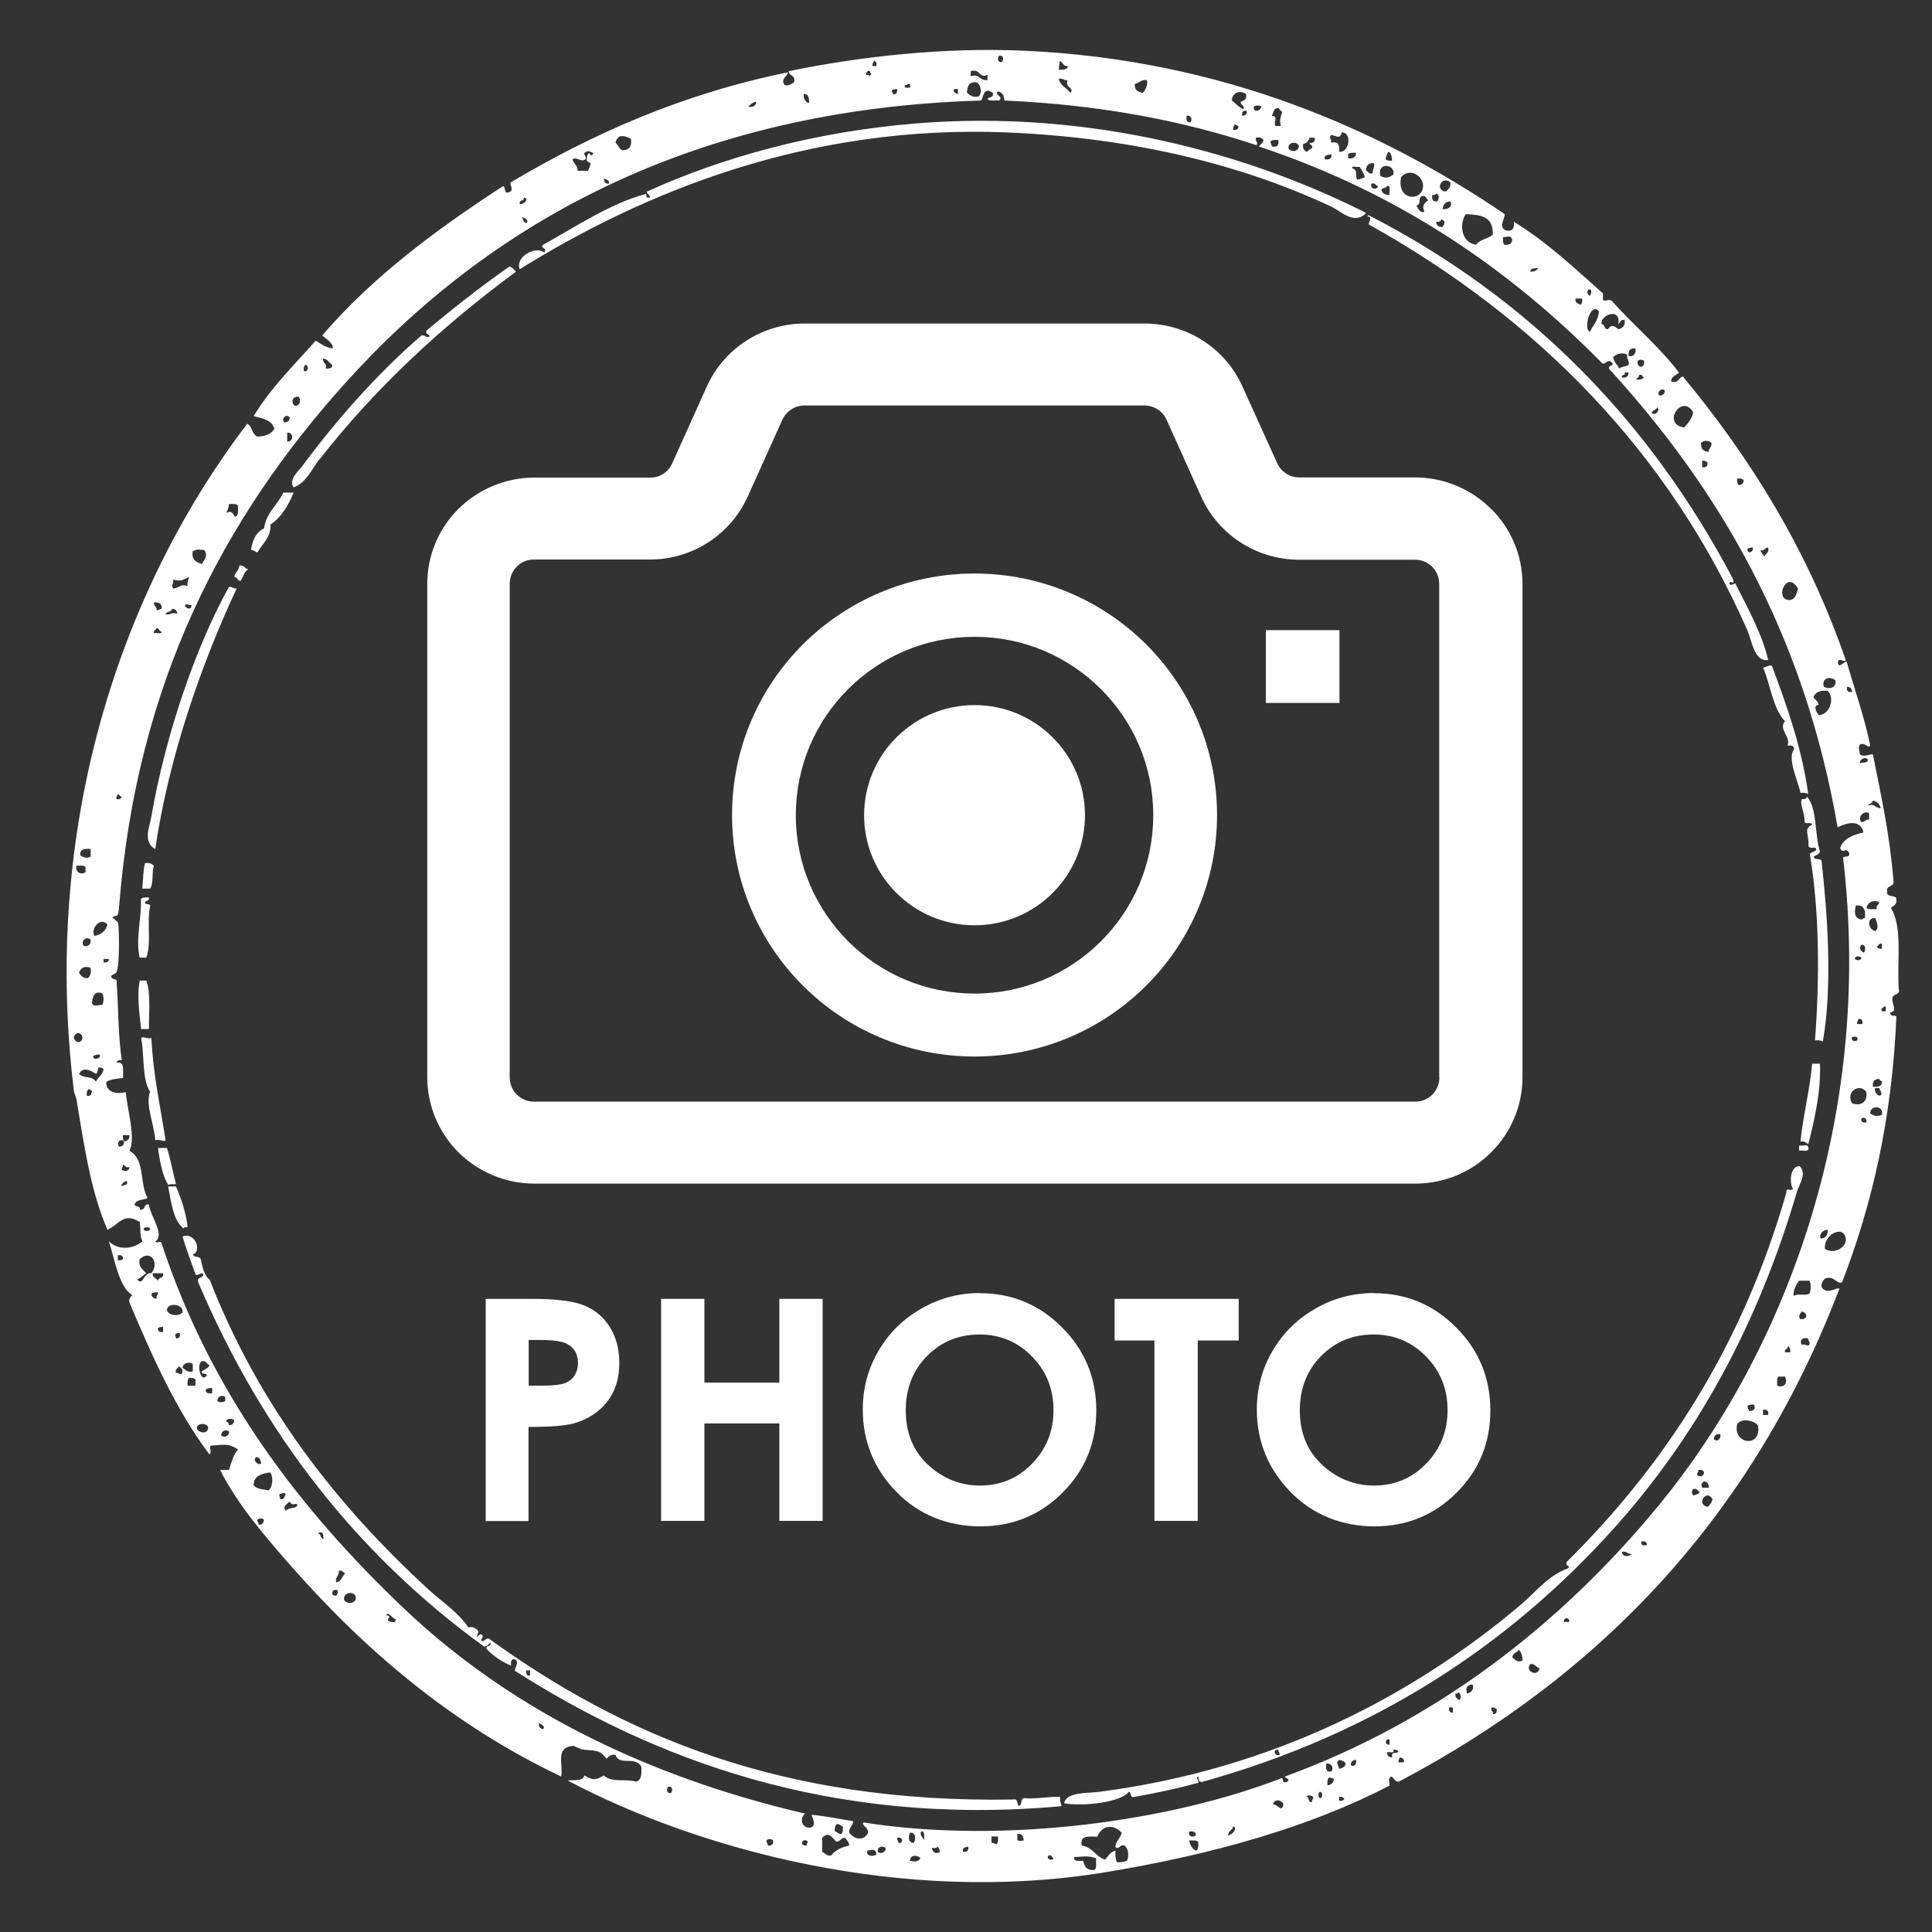
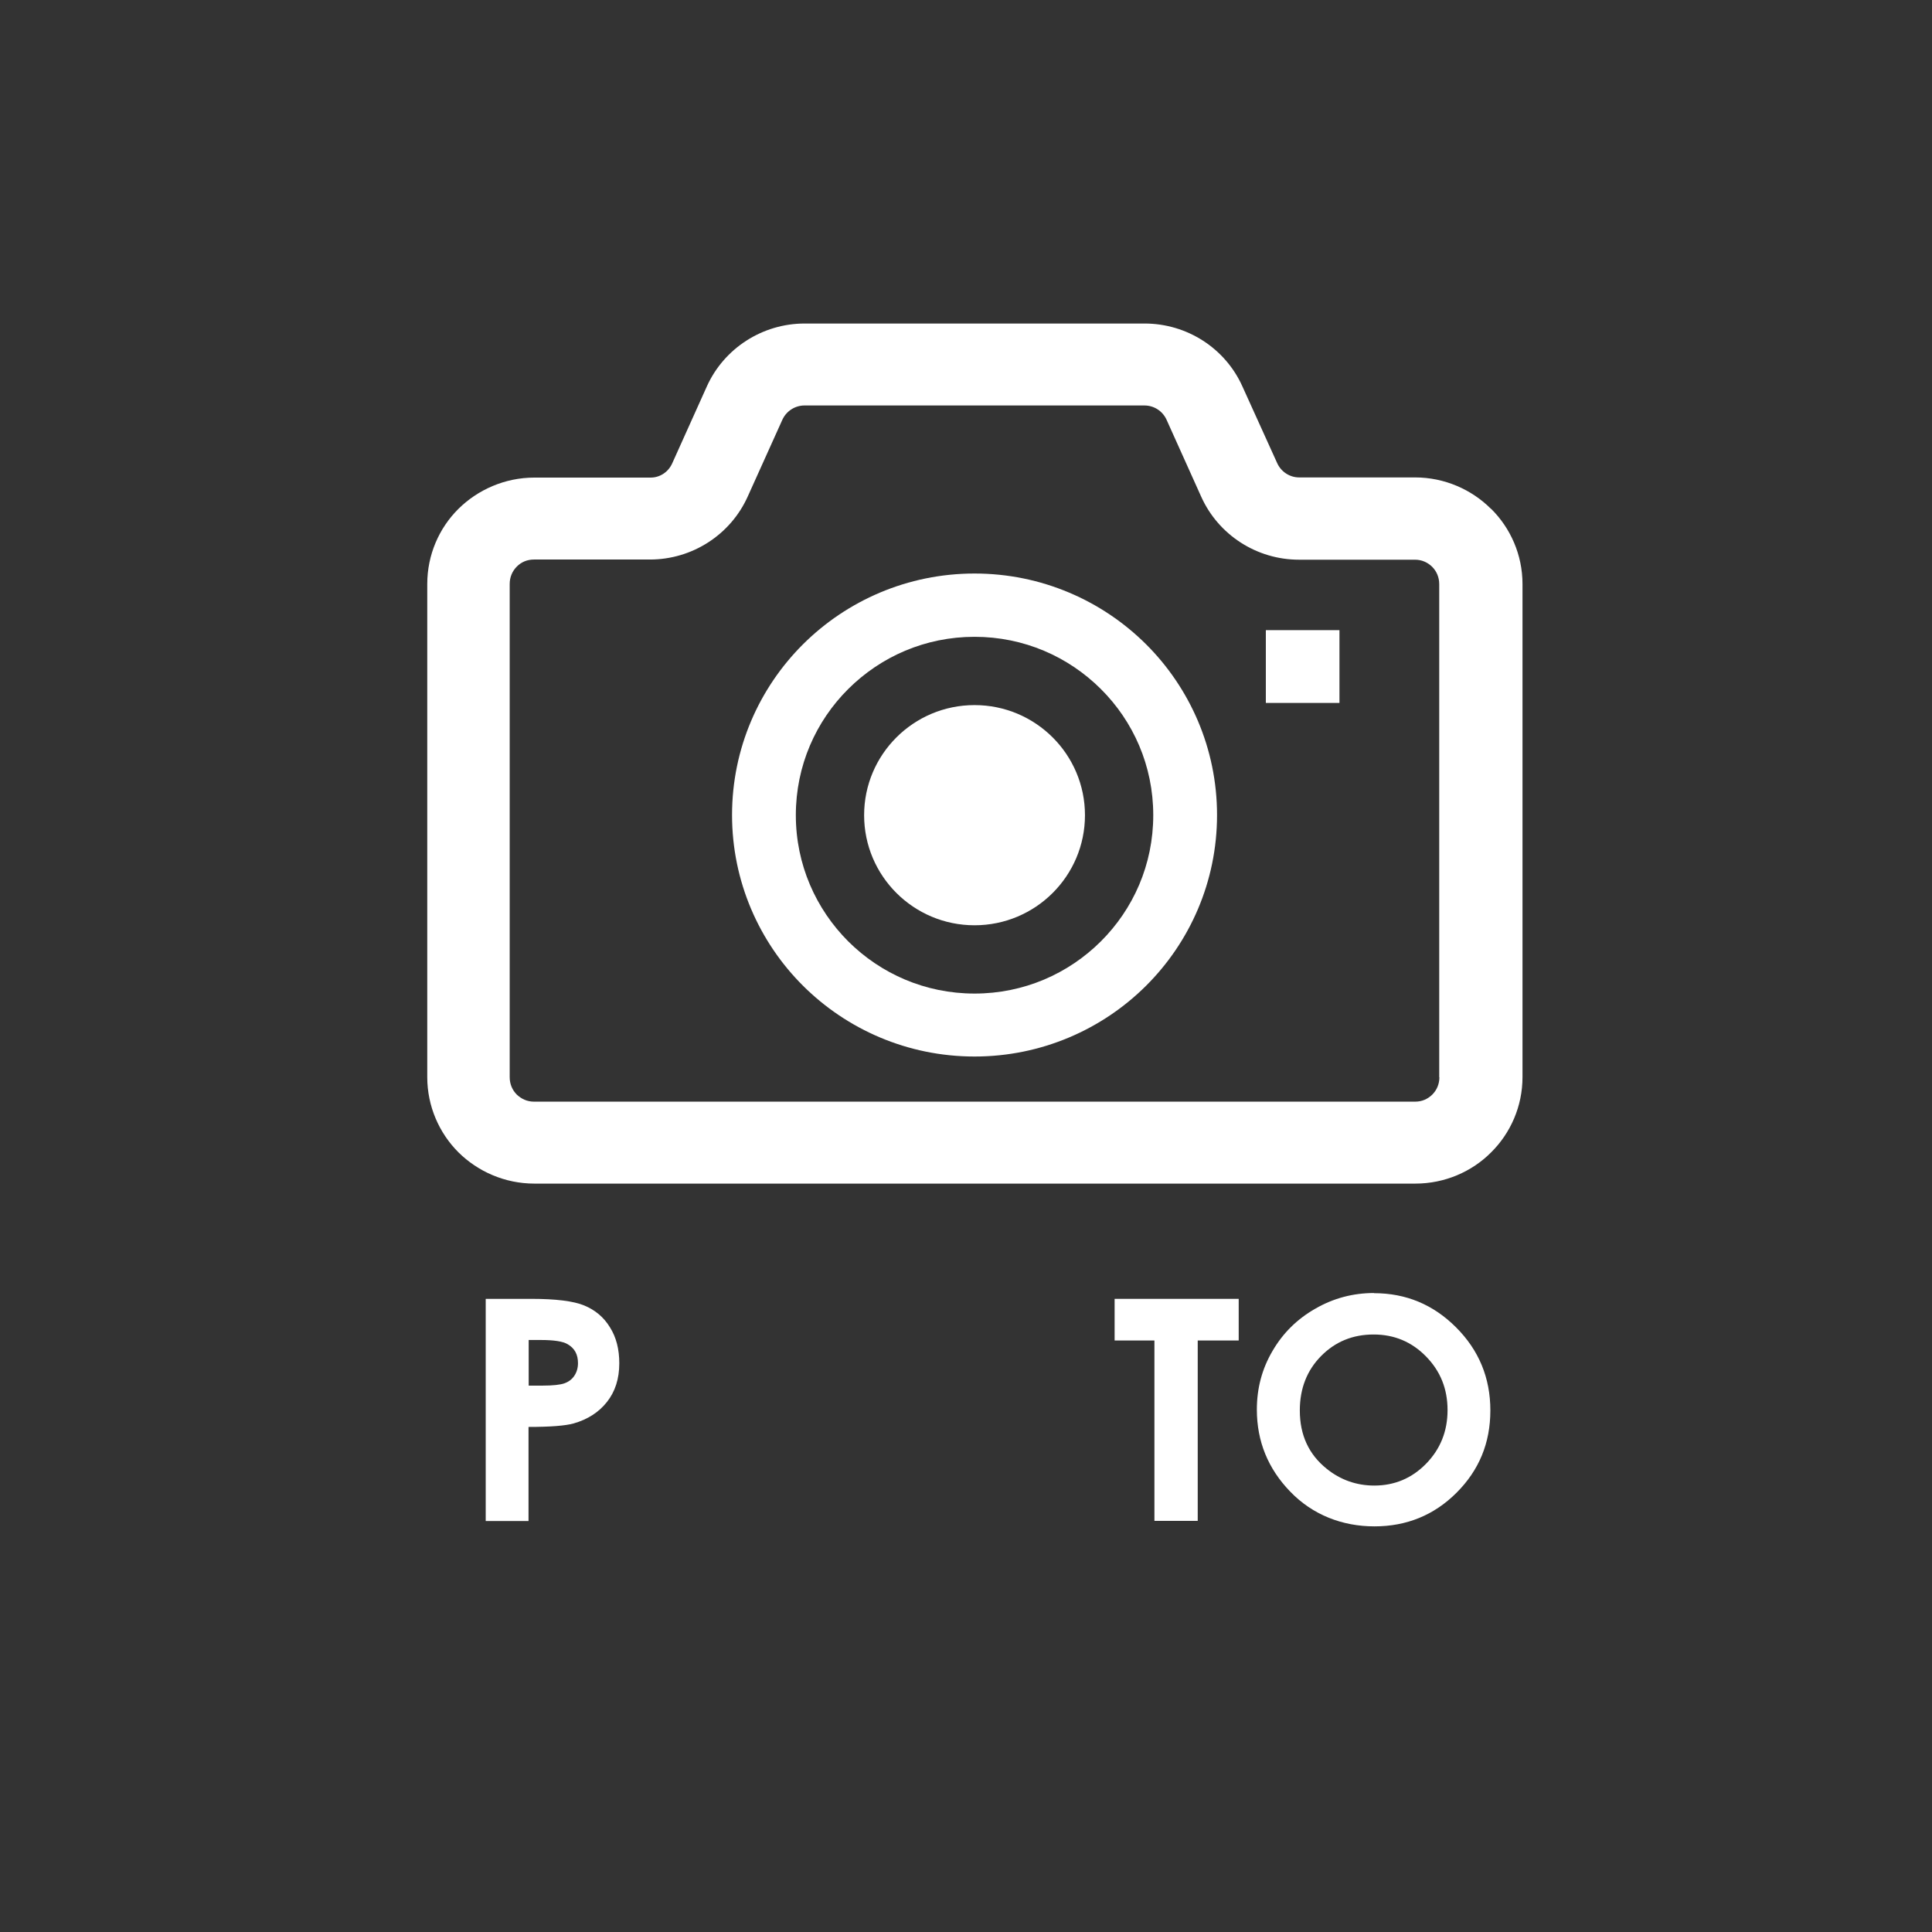
<svg xmlns="http://www.w3.org/2000/svg" width="116" height="116" viewBox="0 0 116 116" fill="none">
  <rect x="0" y="0" width="116" height="116" fill="#333333" stroke="none" />
-   <path d="M8.393 57.495C8.523 57.495 8.653 57.495 8.783 57.495C9.103 56.705 8.803 55.315 9.013 54.425C9.043 54.215 8.723 54.355 8.703 54.195C8.733 54.045 9.003 54.135 8.933 53.885C8.743 53.875 8.563 53.875 8.463 53.965C8.503 55.165 8.133 56.345 8.383 57.495H8.393ZM8.783 58.875C8.653 58.875 8.523 58.875 8.393 58.875C8.203 59.755 8.383 60.925 8.473 61.785C8.633 61.785 8.783 61.785 8.943 61.785C8.923 61.085 9.073 59.565 8.783 58.875ZM9.943 68.465C9.633 66.445 9.193 64.555 9.093 62.325C8.793 62.395 8.593 62.195 8.473 62.325C8.683 63.375 8.513 64.795 9.013 65.545C8.703 66.335 9.273 67.525 9.323 68.455C9.623 68.385 9.823 68.585 9.943 68.455V68.465ZM14.443 34.875C14.613 34.655 14.643 34.305 14.913 34.185C14.693 34.155 14.673 33.915 14.373 33.955C14.353 34.265 14.113 34.355 14.063 34.645C14.273 34.645 14.233 34.885 14.453 34.875H14.443ZM9.243 51.975C9.113 51.875 8.983 51.775 8.703 51.825C8.583 52.275 8.603 52.845 8.543 53.355H9.013C9.233 53.035 9.103 52.365 9.243 51.975ZM10.563 71.075C10.373 70.375 10.243 69.605 10.023 68.925C9.843 68.925 9.663 68.925 9.483 68.925C9.603 69.755 9.743 70.565 10.103 71.145C10.343 71.035 10.403 71.175 10.573 71.065L10.563 71.075ZM9.323 50.975C10.123 45.515 12.053 39.945 14.213 35.325C13.973 35.385 13.983 35.195 13.743 35.245C11.733 38.865 9.923 44.165 9.083 49.055C8.983 49.635 8.563 50.565 9.313 50.975H9.323ZM16.233 31.495C16.903 31.055 17.303 30.355 17.633 29.575C17.423 29.575 17.223 29.575 17.013 29.575C16.663 30.325 15.993 30.765 15.853 31.725C15.383 31.955 15.153 32.415 15.073 33.025C15.263 33.015 15.313 33.145 15.463 33.175C15.733 32.625 16.263 32.335 16.243 31.485L16.233 31.495ZM11.263 73.685C11.213 73.045 10.913 71.995 10.563 71.235C10.403 71.235 10.253 71.235 10.093 71.235C10.293 72.195 10.383 73.255 11.023 73.765C11.033 73.675 11.143 73.685 11.253 73.685H11.263ZM108.803 63.865C108.663 65.465 108.223 67.175 108.103 68.545C108.373 68.485 108.433 68.635 108.573 68.695C108.943 67.265 109.343 65.475 109.273 63.865H108.803ZM107.173 43.305C106.753 43.795 107.553 44.235 107.323 44.765C107.543 44.745 107.743 44.765 107.713 44.995C107.293 45.565 107.953 46.855 108.103 47.605C108.293 47.595 108.473 47.595 108.573 47.685C108.163 44.815 107.293 42.405 106.403 40.015C106.343 39.855 105.993 40.065 105.863 40.095C106.313 41.155 106.443 42.545 107.183 43.315L107.173 43.305ZM108.883 51.435C109.033 51.355 109.213 51.305 109.273 51.125C108.943 50.095 109.123 48.565 108.493 47.825C108.473 47.965 108.363 47.995 108.183 47.975C108.043 48.385 108.393 48.795 108.343 49.355C108.393 49.505 108.773 49.335 108.813 49.505C108.253 49.775 108.633 50.095 108.583 50.805C108.743 51.045 109.013 50.735 109.053 51.035C108.963 51.145 108.753 51.155 108.663 51.265C109.243 54.705 109.263 58.725 108.973 62.465C109.163 62.455 109.343 62.455 109.443 62.545C110.033 59.265 109.733 54.915 109.363 51.655C109.263 51.525 108.903 51.655 108.893 51.425L108.883 51.435ZM63.643 107.885C62.873 107.865 62.283 108.025 61.473 107.965C61.253 108.005 61.393 108.395 61.163 108.425C61.043 108.315 61.143 107.985 60.853 108.045C46.843 108.295 37.303 104.125 29.353 98.385C29.153 98.325 28.993 98.685 28.883 98.465C29.143 98.125 28.813 97.985 28.653 98.315C28.613 98.075 28.823 98.015 28.653 97.855C28.523 97.755 28.393 97.655 28.113 97.705C27.503 96.795 26.573 96.205 25.783 95.485C20.233 90.405 15.553 84.425 12.593 76.845C12.253 76.585 12.163 76.085 12.053 75.615C12.013 75.395 11.613 75.535 11.583 75.305C12.113 75.185 11.773 73.965 10.963 74.235C11.183 75.035 11.483 75.765 11.743 76.535C11.943 76.615 12.113 76.305 12.213 76.535C12.173 76.755 11.803 76.645 11.903 76.995C15.773 86.105 21.503 93.375 29.053 98.855C29.283 98.875 29.323 98.715 29.443 98.625C29.523 98.915 29.153 98.745 29.213 99.005C29.613 99.425 30.103 99.765 30.683 100.005C30.663 99.785 30.683 99.585 30.913 99.625C31.203 99.845 30.933 100.005 30.913 100.315C39.103 105.545 49.793 109.715 63.733 108.445C63.713 108.265 63.613 108.155 63.653 107.905L63.643 107.885ZM31.823 100.605C31.623 100.625 31.573 100.495 31.593 100.295C31.673 100.295 31.753 100.295 31.823 100.295V100.605ZM82.183 13.475C92.213 19.065 100.203 27.115 104.923 37.865C105.183 38.455 105.333 39.765 106.163 39.625C105.823 38.125 104.933 36.495 104.223 35.095C104.263 34.905 103.863 35.275 103.833 35.015C103.903 34.805 104.143 35.195 104.063 34.785C99.043 25.255 91.823 17.885 82.183 12.925C82.133 12.925 82.093 12.935 82.103 13.005C82.433 12.975 82.173 13.335 82.183 13.465V13.475ZM108.023 68.775V69.085C108.243 69.045 108.683 69.225 108.563 68.855C108.533 68.685 108.183 68.825 108.023 68.775ZM107.643 71.385C107.483 71.565 107.253 71.235 107.253 71.615C104.633 80.765 99.993 87.915 94.063 93.785C93.963 94.085 94.343 93.975 94.143 94.165C92.933 94.605 92.243 95.555 91.353 96.315C84.903 101.775 76.463 106.235 65.983 107.585C65.283 107.675 64.013 107.585 63.893 108.275C64.973 108.465 67.283 108.235 67.773 107.585C67.953 107.605 67.823 107.945 68.083 107.895C69.393 107.655 70.683 107.395 71.883 107.055C72.143 107.035 71.683 106.725 71.963 106.675C71.943 106.875 71.993 107.005 72.193 106.985C82.493 104.115 90.533 98.835 96.873 91.795C101.833 86.285 105.533 79.595 107.893 71.545C108.013 71.125 108.513 70.465 108.053 70.015C107.463 70.005 107.423 71.065 107.663 71.395L107.643 71.385ZM76.753 105.055C76.743 105.195 76.843 105.215 76.833 105.365C76.483 105.475 76.413 105.015 76.753 105.055ZM114.003 59.415C113.893 57.565 114.243 55.695 113.533 54.505C113.713 54.375 113.943 54.295 113.843 53.895C113.683 53.745 113.243 53.875 113.303 53.515C113.243 53.155 113.673 53.265 113.693 52.975C113.463 50.065 112.963 47.885 112.453 45.305C112.253 45.245 111.983 45.485 111.673 45.305C111.643 45.025 111.553 44.935 111.673 44.695C112.033 44.575 112.113 44.945 112.293 44.775C111.933 43.005 111.363 41.445 110.893 39.785C110.823 39.545 110.403 40.245 110.353 39.785C110.353 39.415 110.753 39.815 110.823 39.635C108.533 33.005 105.093 27.495 101.043 22.605C100.773 22.665 100.803 23.035 100.343 22.915C100.333 22.565 100.643 22.545 100.813 22.375C99.613 20.795 98.093 19.545 96.783 18.075C96.583 17.915 96.343 18.145 96.243 17.995C96.243 17.865 96.243 17.735 96.243 17.615C94.533 16.105 92.893 14.535 90.893 13.315C90.923 13.655 90.853 13.885 90.503 13.855C89.883 13.675 90.373 13.155 90.343 12.855C82.903 7.795 73.413 3.575 61.473 3.045C56.693 2.835 51.703 3.375 47.353 4.275C47.373 4.595 47.813 4.485 47.663 4.965C47.493 5.025 47.403 5.165 47.123 5.115C46.793 4.705 47.393 4.525 47.283 4.345C40.853 5.665 35.533 8.065 30.673 10.945C30.563 11.095 30.943 11.455 30.513 11.555C30.223 11.605 30.383 11.225 30.203 11.175C26.193 13.785 22.393 16.595 19.343 20.145C19.573 20.325 20.063 20.655 19.963 20.915C19.523 20.865 19.263 20.635 18.953 20.455C17.663 21.925 16.263 23.265 15.233 24.985C15.763 25.125 16.343 25.215 16.473 25.755C16.283 26.055 15.943 26.195 15.463 26.215C15.123 26.095 15.163 25.595 14.843 25.445C7.733 34.745 2.413 48.805 4.433 65.475C4.453 65.655 4.563 65.835 4.593 66.015C5.043 68.715 5.433 71.505 6.453 73.835C7.123 73.555 7.413 72.745 8.393 73.375C8.463 73.905 8.373 74.175 8.553 74.525C7.993 75.025 7.073 75.075 6.533 74.525C6.903 75.655 7.143 77.285 7.933 77.745C7.863 77.885 7.713 77.935 7.773 78.205C9.153 81.475 10.583 84.685 12.583 87.335C12.753 87.135 12.513 86.905 12.663 86.795C13.393 86.765 13.663 86.615 14.293 87.025C14.013 87.335 13.893 87.805 13.753 88.255H13.213C14.263 90.325 15.823 92.135 17.323 93.855C21.883 99.065 27.113 103.535 33.693 106.665C33.833 105.935 33.313 104.925 34.393 104.825C34.513 104.815 34.793 105.035 35.093 105.055C35.873 105.115 36.063 105.115 36.413 105.595C36.553 105.475 36.653 105.315 36.953 105.365C37.203 106.055 38.073 105.405 38.503 106.055C38.533 106.495 38.523 106.885 38.193 106.975C37.483 106.775 36.733 107.055 36.253 106.595C35.803 106.895 35.533 106.895 35.093 106.595C35.013 106.995 34.303 106.845 34.083 106.905C41.873 111.025 54.113 114.405 66.283 112.425C72.693 111.385 78.703 109.685 83.433 107.205C83.433 106.875 83.313 106.855 83.513 106.665C83.723 106.715 83.703 106.985 83.983 106.975C96.253 100.515 105.293 90.865 110.443 77.365C110.243 77.295 109.763 77.715 109.433 77.365C109.253 77.165 109.453 76.875 109.593 76.755C110.163 76.575 110.293 77.155 110.603 76.985C112.393 72.365 113.603 67.165 113.863 61.035C113.743 60.905 113.543 61.105 113.473 60.805C113.993 60.655 113.553 60.395 113.633 59.885C113.693 59.665 114.053 59.735 114.023 59.425L114.003 59.415ZM7.383 75.595C7.313 75.655 7.213 75.675 7.073 75.675C7.073 75.575 7.073 75.475 7.073 75.365C7.273 75.345 7.403 75.395 7.383 75.595ZM112.453 65.245C112.423 64.935 112.533 64.765 112.843 64.785C112.873 64.855 112.913 64.925 113.003 64.935C113.003 65.215 112.773 65.275 112.463 65.245H112.453ZM112.833 65.785C112.643 65.735 112.503 65.435 112.603 65.325C112.683 65.325 112.763 65.325 112.833 65.325C112.873 65.485 113.103 65.745 112.833 65.785ZM112.683 56.885C112.753 56.775 112.803 56.645 112.993 56.655V56.965C112.833 56.995 112.783 56.915 112.683 56.885ZM112.683 54.585C112.463 54.585 112.173 54.625 112.063 54.505C112.143 54.225 112.323 54.045 112.763 54.125C112.963 54.315 112.603 54.285 112.683 54.585ZM111.523 62.335C111.603 62.605 111.043 62.545 111.213 62.255C111.333 62.255 111.513 62.215 111.523 62.335ZM111.363 57.575C111.363 57.375 111.653 57.395 111.753 57.495C111.753 57.695 111.463 57.675 111.363 57.575ZM111.513 61.485C111.483 61.325 111.563 61.285 111.593 61.175C111.793 61.155 111.843 61.285 111.823 61.485H111.513ZM111.753 56.735C112.043 56.665 112.023 57.075 111.913 57.195C111.733 57.155 111.593 56.895 111.753 56.735ZM111.983 55.125C111.893 55.115 111.843 55.145 111.823 55.205C111.263 55.205 111.353 54.645 111.433 54.365C111.923 54.315 112.023 54.655 111.973 55.135L111.983 55.125ZM111.753 49.365C111.503 49.035 111.923 48.645 112.223 48.825C112.223 48.955 112.223 49.085 112.223 49.205C111.993 49.185 111.983 49.375 111.753 49.355V49.365ZM112.453 48.065C112.703 48.125 112.863 48.275 112.923 48.525C112.503 48.495 112.613 48.225 112.143 48.375C112.213 48.235 112.433 48.245 112.453 48.065ZM112.143 45.605C112.173 45.865 111.803 45.735 111.673 45.835C111.623 45.605 112.003 45.395 112.143 45.605ZM110.893 41.235C111.093 41.235 111.193 41.345 111.203 41.545C110.963 41.585 110.853 41.475 110.893 41.235ZM110.203 40.855C110.273 41.305 109.843 41.405 109.503 41.235C109.353 40.665 109.933 40.595 110.203 40.855ZM108.883 41.855C108.993 41.555 109.293 41.435 109.733 41.475C110.183 41.905 109.873 42.925 109.193 42.935C109.063 42.765 108.823 42.335 109.193 42.325C109.173 42.085 108.973 42.025 108.883 41.865V41.855ZM108.643 40.545C109.383 40.865 108.873 39.755 108.643 40.545ZM107.953 35.335C107.863 35.725 107.753 36.035 107.413 36.025C106.523 35.995 107.273 34.165 107.953 35.335ZM106.163 32.875C106.243 33.205 106.003 33.225 105.933 33.415C105.863 33.275 105.733 33.205 105.703 33.035C105.993 33.115 105.923 32.845 106.173 32.885L106.163 32.875ZM105.233 32.875C105.313 33.185 104.873 33.285 104.923 32.955C104.993 32.895 105.103 32.875 105.233 32.875ZM104.303 28.735C104.483 28.715 104.603 28.745 104.693 28.815C104.693 29.015 104.583 29.115 104.383 29.125C104.313 29.035 104.283 28.915 104.303 28.745V28.735ZM102.133 26.585C102.343 26.425 102.543 26.425 102.753 26.585C102.803 26.865 102.583 26.875 102.603 27.125C102.273 27.125 102.113 26.945 102.133 26.585ZM102.203 28.045C102.203 27.915 102.203 27.785 102.203 27.665C102.363 27.635 102.413 27.715 102.513 27.745C102.553 27.985 102.443 28.085 102.203 28.055V28.045ZM101.663 24.745C101.593 25.155 101.343 25.405 101.123 25.665C99.763 25.495 100.953 23.585 101.663 24.745ZM99.953 23.445C99.953 23.645 99.843 23.745 99.643 23.755C99.433 23.575 99.773 23.245 99.953 23.445ZM99.493 24.445C99.683 24.565 99.493 24.945 99.183 24.825C99.163 24.575 99.483 24.665 99.493 24.445ZM98.713 21.675C98.773 22.135 98.273 22.135 98.323 21.675C98.423 21.575 98.613 21.575 98.713 21.675ZM98.403 22.525C98.643 22.435 98.593 22.645 98.713 22.675C98.603 22.775 98.333 22.845 98.243 22.755C98.293 22.675 98.423 22.675 98.403 22.525ZM98.173 20.915C98.273 21.055 98.153 21.465 97.783 21.375C97.753 21.065 97.863 20.895 98.173 20.915ZM97.783 21.905C97.643 22.025 97.353 21.985 97.243 22.135C97.103 21.915 96.913 21.745 96.853 21.445C97.033 21.255 97.393 21.125 97.703 21.295C97.653 21.575 97.833 21.625 97.783 21.905ZM97.553 22.365C97.633 22.365 97.713 22.365 97.783 22.365C97.773 22.585 97.653 22.695 97.393 22.675C97.293 22.425 97.643 22.615 97.543 22.365H97.553ZM97.163 19.455C97.303 19.385 97.263 19.145 97.553 19.225C97.583 19.565 97.423 19.715 97.163 19.765C96.923 19.565 96.743 19.455 96.543 19.765C96.293 19.785 96.383 19.465 96.153 19.455C96.103 18.865 97.343 18.455 97.163 19.455ZM95.373 17.385C95.653 17.315 95.513 17.715 95.453 17.765C95.323 17.695 95.253 17.495 95.373 17.385ZM96.003 18.685C95.973 19.245 95.653 19.515 95.463 19.915C95.053 19.835 95.463 18.095 96.003 18.685ZM94.603 17.925C94.733 17.925 94.863 17.925 94.993 17.925C95.013 18.105 94.983 18.215 94.913 18.305C94.763 18.215 94.543 18.215 94.603 17.925ZM95.063 19.145C94.393 17.825 94.003 20.165 95.063 19.145ZM92.353 16.085C92.283 16.245 92.123 16.315 91.883 16.315C91.883 16.085 92.153 16.125 92.353 16.085ZM90.253 14.235C90.593 14.235 90.683 14.095 90.793 14.385C90.783 14.635 90.613 14.725 90.323 14.695C90.233 14.605 90.233 14.425 90.243 14.235H90.253ZM88.003 12.855C88.923 12.905 89.653 12.975 89.633 14.085C89.353 14.345 88.833 14.375 88.623 14.695C87.803 14.575 87.563 13.575 88.003 12.855ZM86.613 12.555C86.653 12.285 86.773 12.095 87.083 12.095C87.213 12.365 87.003 12.585 86.613 12.555ZM86.613 13.625C86.363 13.645 86.243 13.535 86.223 13.315C86.403 13.335 86.513 13.295 86.533 13.165C86.803 13.255 86.753 13.425 86.613 13.625ZM87.073 10.945C87.123 11.245 86.963 11.345 86.843 11.485C86.603 11.525 86.523 11.385 86.453 11.255C86.443 10.835 86.843 10.725 87.073 10.945ZM85.993 11.705C86.103 11.705 86.213 11.715 86.223 11.625C86.433 11.625 86.403 11.985 86.303 12.085C86.013 12.135 85.963 11.965 85.993 11.705ZM85.753 12.015C85.533 12.205 85.353 12.315 85.523 12.705C85.343 12.845 85.113 12.545 85.053 12.325C85.343 12.325 85.133 11.845 85.363 11.785C85.653 11.705 85.613 11.945 85.753 12.015ZM84.123 10.635C84.663 10.025 85.463 10.585 85.443 11.175C85.413 12.115 83.833 12.085 84.123 10.635ZM83.353 9.105C83.543 9.175 83.563 9.415 83.583 9.645C83.403 9.665 83.283 9.635 83.193 9.565C83.223 9.385 83.283 9.245 83.353 9.105ZM83.663 10.485C83.363 10.665 83.223 10.735 82.883 10.565C82.643 9.735 83.783 9.815 83.663 10.485ZM83.433 11.705C83.193 11.705 83.033 11.635 82.963 11.475C82.903 11.215 83.253 11.345 83.273 11.165C83.563 11.105 83.373 11.525 83.433 11.705ZM82.493 9.795C82.553 10.085 82.403 10.165 82.413 10.405C82.163 10.475 82.173 10.285 82.023 10.255C82.013 9.935 82.163 9.785 82.493 9.795ZM82.733 11.175C82.703 11.435 82.223 11.355 82.343 11.025C82.593 10.955 82.583 11.145 82.733 11.175ZM81.643 10.025C81.763 10.215 81.883 10.405 81.953 10.635C81.813 10.695 81.673 10.765 81.483 10.785C81.333 10.475 81.563 10.215 81.173 10.095C81.173 9.925 81.503 10.065 81.643 10.015V10.025ZM81.413 9.175C81.463 9.475 81.073 9.575 80.943 9.485C80.943 9.405 80.943 9.335 80.943 9.255C81.033 9.165 81.213 9.165 81.413 9.175ZM79.933 8.105C80.253 8.155 80.463 8.385 80.553 7.955C81.223 7.925 80.993 9.245 80.393 9.105C80.453 8.715 80.363 8.475 79.923 8.565C79.963 8.325 79.753 8.265 79.923 8.105H79.933ZM79.933 9.255C79.983 9.535 79.813 9.595 79.543 9.565C79.473 9.265 79.763 9.325 79.933 9.255ZM78.233 8.645C78.453 8.605 78.583 8.475 78.623 8.265C78.723 8.265 78.833 8.265 78.933 8.265C78.973 8.505 78.863 8.605 78.623 8.575C78.623 8.725 78.833 8.675 78.783 8.885C78.683 8.965 78.553 9.015 78.473 9.115C78.303 9.055 78.203 8.925 78.243 8.655L78.233 8.645ZM77.993 8.795C77.923 9.115 77.583 9.145 77.373 8.945C77.273 8.495 77.933 8.455 77.993 8.795ZM76.753 6.495C76.833 6.575 76.903 6.655 76.983 6.725C76.893 7.085 76.803 7.145 76.903 7.565C76.803 7.565 76.693 7.565 76.593 7.565C76.413 7.355 76.803 6.975 76.363 6.955C76.473 6.775 76.443 6.475 76.753 6.495ZM76.753 8.415C76.803 8.725 76.683 8.855 76.363 8.795C76.363 8.655 76.273 8.635 76.283 8.485C76.373 8.395 76.553 8.395 76.753 8.405V8.415ZM75.743 6.415C75.673 6.545 75.603 6.685 75.353 6.645C75.313 6.585 75.273 6.525 75.273 6.415C75.373 6.315 75.643 6.305 75.743 6.415ZM74.813 5.645C74.883 5.975 74.683 6.035 74.503 6.105C74.463 6.345 74.743 6.275 74.663 6.565C74.373 6.435 74.183 6.215 73.963 6.025C73.973 5.545 74.473 5.395 74.813 5.645ZM74.583 6.955C74.563 6.755 74.613 6.625 74.813 6.645C74.953 6.775 74.793 6.945 74.583 6.955ZM74.043 7.795C74.013 7.635 74.093 7.595 74.123 7.485C74.253 7.465 74.253 7.555 74.353 7.565C74.373 7.765 74.243 7.815 74.043 7.795ZM71.243 6.955C71.533 6.885 71.603 7.205 71.473 7.335C71.233 7.375 71.223 7.175 71.243 6.955ZM68.143 5.035C68.413 4.995 68.483 4.765 68.843 4.805C68.963 4.995 68.783 5.425 68.613 5.575C68.333 5.515 68.093 5.425 68.143 5.035ZM63.643 3.655C63.863 3.815 63.853 3.985 64.113 3.965C64.103 4.205 63.803 4.175 63.573 4.195C63.603 3.865 63.583 3.845 63.653 3.655H63.643ZM64.103 4.805C63.893 5.275 64.563 5.265 64.263 5.575C64.053 5.275 63.663 5.145 63.563 4.735C63.833 4.675 63.863 4.845 64.103 4.815V4.805ZM59.993 3.345C60.263 3.295 60.273 3.615 60.153 3.725C59.883 3.775 59.873 3.455 59.993 3.345ZM58.283 4.265C58.933 4.125 58.733 4.725 59.293 4.495C59.293 4.595 59.293 4.695 59.293 4.805C58.803 4.875 58.853 4.415 58.283 4.575C58.283 4.475 58.283 4.375 58.283 4.265ZM58.673 4.955C58.893 5.145 58.993 5.555 58.753 5.795C58.373 5.865 58.223 5.705 58.053 5.565C58.083 5.185 58.173 4.865 58.673 4.955ZM57.283 5.345C57.363 5.345 57.443 5.345 57.513 5.345V5.655C57.403 5.585 57.213 5.595 57.283 5.345ZM54.333 5.115C54.473 5.115 54.493 5.025 54.643 5.035C54.643 5.115 54.643 5.185 54.643 5.265C54.503 5.245 54.253 5.345 54.333 5.115ZM53.863 5.345C53.883 5.545 53.833 5.675 53.633 5.655C53.593 5.595 53.553 5.535 53.553 5.425C53.623 5.365 53.733 5.345 53.863 5.345ZM52.463 3.655C52.603 3.675 52.643 3.785 52.623 3.965H52.393C52.363 3.805 52.443 3.765 52.473 3.655H52.463ZM52.003 4.345C52.073 4.355 52.073 4.315 52.083 4.265H52.243C52.233 4.355 52.263 4.405 52.323 4.415C52.313 4.475 52.243 4.495 52.243 4.565C52.183 4.525 52.113 4.485 52.013 4.485C52.013 4.435 52.013 4.385 52.013 4.335L52.003 4.345ZM48.273 5.645C48.553 5.645 48.583 5.895 48.583 6.185C48.323 6.165 48.193 5.765 48.273 5.645ZM45.403 6.105C45.393 6.355 45.223 6.445 44.933 6.415C45.033 6.265 45.183 6.155 45.403 6.105ZM37.883 8.335C37.953 8.815 37.753 9.025 37.343 9.025C37.173 8.905 37.103 8.695 36.953 8.565C37.093 8.045 37.453 8.115 37.883 8.335ZM36.563 11.015C36.303 11.065 36.283 10.885 36.253 10.705C36.373 10.795 36.603 10.775 36.563 11.015ZM35.163 9.565C35.223 9.345 35.053 9.365 35.083 9.185C35.333 8.995 35.353 9.095 35.623 9.185C35.603 9.365 35.413 9.365 35.393 9.185C35.253 9.255 35.223 9.425 35.233 9.645C35.293 9.715 35.373 9.765 35.463 9.795C35.433 9.975 35.373 10.115 35.303 10.255C35.093 10.255 34.893 10.255 34.683 10.255C34.693 9.915 34.433 9.835 34.373 9.565C34.613 9.375 34.863 9.775 35.153 9.565H35.163ZM31.593 13.395C31.443 13.345 31.383 13.195 31.363 13.015C31.483 13.115 31.803 13.195 31.593 13.395ZM31.443 11.865C31.833 11.915 31.423 12.305 31.213 12.245C31.133 11.955 31.503 12.125 31.443 11.865ZM19.413 21.525C19.693 21.555 19.753 21.805 19.953 21.905C19.963 22.125 19.763 22.125 19.563 22.135C19.653 21.785 19.353 21.835 19.403 21.525H19.413ZM18.323 21.905C18.553 21.905 18.533 22.365 18.243 22.285C18.223 22.105 18.253 21.995 18.323 21.905ZM17.933 23.825C18.103 24.015 17.993 24.395 17.703 24.365C17.463 24.205 17.523 23.765 17.933 23.825ZM17.243 26.515V25.975C17.643 25.945 17.643 26.545 17.243 26.515ZM17.393 25.055C17.393 25.255 17.283 25.355 17.083 25.365C16.843 25.155 17.183 24.815 17.393 25.055ZM13.743 30.265C13.953 30.265 14.183 30.235 14.283 30.345C14.283 30.625 14.343 30.965 14.123 31.035C13.993 30.845 13.893 30.615 13.583 30.805C13.643 30.635 13.743 30.505 13.743 30.265ZM11.573 33.105C11.843 32.945 11.913 33.005 12.273 33.025C12.493 33.375 12.303 33.555 12.113 33.865C11.783 33.755 11.483 33.625 11.573 33.095V33.105ZM11.493 36.325C11.503 36.665 11.223 36.525 11.103 36.405C11.173 36.145 11.243 36.365 11.493 36.325ZM10.413 34.795C10.893 34.945 11.003 34.785 11.343 34.645C11.323 34.825 11.223 34.935 11.263 35.185C10.803 35.045 10.823 35.285 10.413 35.335C10.233 35.165 10.443 35.035 10.413 34.795ZM10.333 36.555C10.533 36.555 10.633 36.665 10.643 36.865C10.303 36.705 10.163 36.985 9.943 36.865C10.003 36.695 10.303 36.765 10.333 36.555ZM9.943 38.175C10.753 38.065 9.653 37.495 9.943 38.175ZM9.713 36.555C9.573 36.555 9.553 36.645 9.403 36.635C9.423 36.415 9.223 36.395 9.243 36.175C9.563 36.145 9.733 36.255 9.713 36.555ZM9.403 37.705C9.563 37.725 9.553 37.915 9.713 37.935C9.713 38.105 9.383 37.965 9.243 38.015C9.183 37.805 9.393 37.865 9.393 37.705H9.403ZM7.073 47.685C7.173 47.715 7.193 47.825 7.303 47.835C7.283 47.965 7.173 48.005 6.993 47.985C6.963 47.825 7.043 47.785 7.073 47.675V47.685ZM6.453 55.505C6.353 55.895 6.083 56.115 5.673 56.195C5.413 55.765 6.023 55.025 6.453 55.505ZM6.533 57.575C6.553 57.775 6.373 57.775 6.223 57.805C6.223 57.725 6.223 57.655 6.223 57.575C6.323 57.575 6.433 57.575 6.533 57.575ZM6.143 59.645C6.243 59.865 6.243 60.115 6.143 60.335C5.803 60.335 5.703 60.475 5.523 60.255C5.543 59.815 5.693 59.455 6.143 59.645ZM5.603 63.405C5.693 63.345 5.813 63.305 5.993 63.325C6.103 63.565 5.543 63.695 5.603 63.405ZM5.443 58.115C5.483 58.405 5.423 58.605 5.283 58.725C4.963 58.755 4.873 58.565 4.743 58.415C4.843 58.095 5.083 57.985 5.443 58.105V58.115ZM5.443 56.425C5.463 56.695 5.333 56.825 5.053 56.805C4.783 56.545 5.173 56.155 5.443 56.425ZM5.443 50.975C5.443 51.125 5.443 51.285 5.443 51.435C5.203 51.555 5.013 51.485 4.823 51.355C4.773 50.975 5.083 50.945 5.443 50.975ZM4.593 51.975C4.803 51.975 5.033 51.945 5.133 52.055C5.133 52.155 5.133 52.255 5.133 52.365C4.883 52.555 4.493 52.375 4.593 51.985V51.975ZM4.433 62.335C4.423 62.145 4.553 62.095 4.663 62.025C5.003 62.025 5.053 62.505 4.743 62.565C4.553 62.575 4.503 62.445 4.433 62.335ZM5.213 65.785C5.193 65.605 5.223 65.495 5.293 65.405C5.423 65.385 5.423 65.475 5.523 65.485C5.493 65.665 5.473 65.845 5.213 65.795V65.785ZM5.753 64.935C5.483 64.555 5.073 64.795 4.743 64.475C5.003 64.025 5.443 64.265 5.753 64.475C5.873 64.415 5.863 64.225 5.913 64.095C6.073 64.065 6.123 64.145 6.223 64.175C6.173 64.535 5.893 64.665 5.753 64.945V64.935ZM7.383 68.465C7.543 68.625 7.383 68.855 7.153 68.845C7.023 68.715 7.093 68.395 7.383 68.465ZM7.383 68.155C7.513 68.155 7.643 68.155 7.773 68.155C7.793 68.405 7.643 68.485 7.463 68.535C7.393 68.445 7.363 68.325 7.383 68.155ZM7.303 71.225C7.203 71.225 7.433 70.895 7.613 70.915C7.713 71.215 7.403 71.115 7.303 71.225ZM7.303 70.235C7.303 70.095 7.403 70.075 7.383 69.925C7.533 69.955 7.523 70.145 7.773 70.075C7.793 70.325 7.433 70.355 7.303 70.225V70.235ZM8.233 76.825C8.453 76.735 8.593 76.575 8.773 76.445C8.593 76.215 8.293 76.105 8.383 75.605C9.053 74.975 9.593 75.845 9.083 76.445C8.603 76.385 8.613 77.245 8.233 76.825ZM8.623 73.835C8.623 73.645 8.913 73.655 9.013 73.755C9.013 73.955 8.723 73.935 8.623 73.835ZM9.093 77.675C9.183 77.615 9.303 77.575 9.483 77.595C9.513 77.775 9.343 77.765 9.403 77.975C9.203 77.975 9.103 77.865 9.093 77.665V77.675ZM9.483 79.745C9.553 79.685 9.663 79.665 9.793 79.665C9.793 79.765 9.793 79.865 9.793 79.975C9.593 79.995 9.463 79.945 9.483 79.745ZM9.483 76.905C9.413 76.715 9.133 76.745 9.173 76.445C9.383 76.445 9.583 76.445 9.793 76.445C9.873 76.775 9.503 76.665 9.483 76.905ZM10.023 78.665C10.033 78.155 11.083 78.295 10.953 78.815C10.703 79.055 10.123 78.995 10.023 78.665ZM10.803 80.045C10.823 80.245 10.773 80.375 10.573 80.355C10.493 80.135 10.483 80.025 10.803 80.045ZM10.873 82.505C10.733 82.505 10.713 82.415 10.563 82.425C10.493 82.185 10.683 82.185 10.723 82.045C10.903 82.085 11.043 82.345 10.883 82.505H10.873ZM11.573 81.885C11.573 82.035 11.573 82.195 11.573 82.345C11.213 82.425 11.133 82.215 10.953 82.115C11.013 81.835 11.303 81.745 11.573 81.885ZM11.733 83.195C11.573 83.195 11.423 83.195 11.263 83.195C11.253 83.005 11.253 82.825 11.343 82.735C11.523 82.715 11.643 82.745 11.733 82.815V83.195ZM11.883 85.875C11.583 85.485 12.443 85.335 12.503 85.725C12.473 86.085 12.073 86.055 11.883 85.875ZM12.423 82.575C12.083 83.095 11.763 81.945 12.113 81.735C12.413 81.665 12.393 81.925 12.583 81.965C12.503 82.165 12.273 82.215 12.113 82.345C12.083 82.555 12.403 82.415 12.423 82.575ZM12.743 83.655C12.523 83.675 12.323 83.655 12.353 83.425C12.443 83.365 12.563 83.325 12.743 83.345C12.743 83.445 12.743 83.545 12.743 83.655ZM13.053 84.115C13.033 83.855 13.343 83.715 13.523 83.885C13.523 83.965 13.523 84.035 13.523 84.115C13.423 84.215 13.153 84.215 13.053 84.115ZM13.283 86.185C13.263 85.925 13.573 85.785 13.753 85.955C13.773 86.215 13.463 86.355 13.283 86.185ZM13.743 85.575C13.743 85.445 13.683 85.375 13.583 85.345C13.583 85.135 13.953 85.165 14.053 85.265C14.053 85.465 13.943 85.565 13.743 85.575ZM15.533 91.555C15.533 91.415 15.443 91.395 15.453 91.245C15.553 91.145 15.743 91.145 15.843 91.245C15.843 91.445 15.733 91.545 15.533 91.555ZM16.153 89.485C15.803 89.425 15.403 89.405 15.223 89.175C15.243 88.605 15.703 88.475 16.233 88.405C16.413 88.715 16.383 89.185 16.153 89.475V89.485ZM15.373 87.485C15.613 87.475 15.643 87.685 15.683 87.865C15.543 88.025 15.133 87.695 15.373 87.485ZM16.853 90.015C16.793 89.945 16.773 89.845 16.773 89.705C16.963 89.705 17.013 89.565 17.163 89.705C17.073 89.815 17.093 90.045 16.853 90.015ZM17.163 90.705C16.933 90.455 17.253 90.285 17.393 90.165C17.603 90.455 17.613 90.245 17.863 90.315C17.803 90.645 17.433 90.455 17.163 90.695V90.705ZM19.413 92.395C19.213 92.395 19.303 92.095 19.103 92.085C19.113 91.995 19.243 92.025 19.333 92.005C19.403 92.095 19.433 92.215 19.413 92.385V92.395ZM20.033 95.465C20.113 95.465 20.193 95.465 20.263 95.465C20.383 96.015 19.723 95.815 20.033 95.465ZM20.183 95.005C20.113 94.655 20.373 94.635 20.343 94.315C20.593 94.245 20.583 94.435 20.733 94.465C20.533 94.625 20.513 94.965 20.193 95.005H20.183ZM20.653 96.005C20.633 95.595 21.243 95.525 21.353 95.855C21.463 96.325 20.713 96.355 20.653 96.005ZM23.293 97.305C23.273 97.185 23.363 97.175 23.373 97.075C23.373 97.005 23.283 97.015 23.213 96.995C23.233 96.685 23.593 97.195 23.753 97.225C23.823 97.505 23.343 97.365 23.283 97.305H23.293ZM32.603 103.825C32.443 103.775 32.313 103.705 32.373 103.445C32.503 103.545 32.773 103.665 32.603 103.825ZM40.283 107.655C40.013 107.705 40.003 107.385 40.123 107.275C40.393 107.225 40.403 107.545 40.283 107.655ZM46.103 110.805C46.103 110.665 46.013 110.645 46.023 110.495C46.123 110.395 46.313 110.395 46.413 110.495C46.453 110.735 46.343 110.835 46.103 110.805ZM48.433 110.805C47.933 110.855 48.203 110.275 48.513 110.575C48.473 110.635 48.433 110.695 48.433 110.805ZM49.903 111.415C49.613 111.445 49.543 111.265 49.363 111.185V110.345C49.753 109.945 49.933 110.295 50.213 110.575C50.473 110.575 50.473 110.325 50.753 110.345C50.823 110.505 50.993 110.575 50.983 110.805C50.533 110.925 50.213 111.025 49.893 111.415H49.903ZM50.293 109.505C50.403 109.545 50.493 109.615 50.603 109.655C50.613 109.845 50.613 110.025 50.523 110.115C50.333 110.125 50.283 109.995 50.133 109.965C50.093 109.715 50.153 109.575 50.293 109.505ZM52.083 111.115C52.383 111.055 52.593 110.995 52.623 111.345C52.463 111.475 51.963 111.485 52.083 111.115ZM52.703 111.185C52.653 110.895 52.983 110.785 53.173 110.955C53.193 111.215 52.883 111.355 52.703 111.185ZM53.943 110.655C53.943 110.515 53.843 110.495 53.863 110.345C54.213 110.235 54.283 110.695 53.943 110.655ZM54.643 111.725C54.623 111.355 55.113 111.355 55.263 111.575C55.153 111.795 54.833 111.785 54.643 111.725ZM54.643 110.035C54.993 110.025 54.993 110.405 54.873 110.645C54.523 110.655 54.523 110.275 54.643 110.035ZM55.493 110.495C55.423 110.325 55.163 110.145 55.333 109.955C55.553 109.965 55.473 110.275 55.493 110.495ZM55.963 110.955C56.083 110.955 56.263 110.995 56.273 110.875C56.373 110.925 56.413 111.035 56.433 111.185C56.253 111.355 55.953 111.215 55.963 110.955ZM57.823 111.185C57.773 110.925 57.953 110.905 58.133 110.875C58.173 111.115 58.063 111.215 57.823 111.185ZM59.843 110.725C59.703 110.725 59.683 110.635 59.533 110.645C59.533 110.515 59.533 110.385 59.533 110.265C59.663 110.265 59.793 110.265 59.923 110.265C59.933 110.455 59.933 110.635 59.843 110.725ZM61.083 110.495C61.083 110.365 61.083 110.235 61.083 110.115C61.393 110.065 61.423 110.285 61.473 110.495C61.233 110.545 61.323 110.545 61.083 110.495ZM62.943 111.415C63.183 111.325 63.133 111.535 63.253 111.565C63.223 111.735 62.803 111.665 62.943 111.415ZM65.733 112.265C65.243 112.335 65.113 112.055 65.033 111.725C64.783 111.715 64.443 111.805 64.493 111.495C64.983 111.495 65.283 111.385 65.813 111.575C65.793 111.815 65.863 112.135 65.733 112.265ZM67.673 111.725C67.483 111.775 67.323 111.835 67.053 111.805C66.983 111.615 66.953 111.395 66.973 111.115C66.663 111.185 66.533 111.455 66.353 111.655C65.783 111.485 65.613 110.905 64.953 110.815C64.813 110.185 65.373 110.265 65.883 110.275C66.183 109.555 66.853 109.515 67.353 110.045C67.263 110.365 67.013 110.535 66.963 110.885C67.183 111.105 67.203 110.735 67.503 110.805C67.743 110.955 67.813 111.415 67.663 111.725H67.673ZM71.793 111.115C71.593 110.985 71.443 110.795 71.403 110.505C71.613 110.505 71.843 110.475 71.943 110.585C71.963 110.835 71.953 111.055 71.793 111.125V111.115ZM71.403 109.965C71.623 109.945 71.823 109.965 71.793 110.195C71.643 110.345 71.313 110.275 71.403 109.965ZM73.733 110.195C73.743 109.925 74.003 109.905 74.043 109.655C74.333 109.735 74.003 110.185 73.733 110.195ZM76.913 108.585C76.653 108.475 76.693 108.355 76.443 108.355C76.513 107.795 77.393 108.265 76.913 108.585ZM78.773 108.195C78.513 108.255 78.643 107.915 78.463 107.885C78.483 107.705 78.803 107.845 78.853 107.885C78.853 108.025 78.763 108.045 78.773 108.195ZM79.313 107.965C79.113 107.965 79.133 107.675 79.233 107.585C79.433 107.585 79.413 107.875 79.313 107.965ZM79.623 105.895C79.943 105.835 80.113 106.155 79.933 106.355C79.603 106.425 79.603 106.175 79.623 105.895ZM79.703 107.195C79.693 107.005 79.693 106.825 79.783 106.735C79.943 106.705 79.993 106.785 80.093 106.815C80.063 107.035 79.933 107.165 79.703 107.195ZM80.403 108.115C80.403 108.035 80.403 107.965 80.403 107.885C80.563 107.855 80.613 107.935 80.713 107.965C80.693 108.105 80.583 108.145 80.403 108.115ZM80.403 106.205C80.353 105.925 80.173 105.865 80.403 105.665C80.583 105.695 80.733 105.745 80.793 105.895C80.763 106.095 80.593 106.155 80.403 106.205ZM81.103 105.975C81.103 105.775 81.213 105.675 81.413 105.665C81.493 105.965 81.243 106.115 81.103 105.975ZM83.433 104.435C83.433 104.535 83.433 104.635 83.433 104.745C83.133 104.805 83.133 104.375 83.433 104.435ZM83.583 105.515C83.383 105.515 83.283 105.405 83.273 105.205C83.423 105.175 83.743 105.305 83.663 105.055C83.823 105.025 83.873 105.105 83.973 105.135C83.843 105.405 83.543 105.045 83.583 105.515ZM84.283 105.815C84.183 105.815 84.073 105.815 83.973 105.815C83.943 105.655 84.023 105.615 84.053 105.505C84.163 105.575 84.353 105.565 84.283 105.815ZM87.233 102.825C87.033 102.845 86.983 102.715 87.003 102.515C87.083 102.515 87.163 102.515 87.233 102.515C87.233 102.615 87.233 102.715 87.233 102.825ZM87.623 102.065C87.483 101.995 87.353 101.925 87.393 101.685C87.483 101.695 87.533 101.665 87.553 101.605C87.703 101.665 87.763 101.945 87.633 102.065H87.623ZM88.083 101.675C87.993 101.355 88.043 101.185 88.393 101.135C88.553 101.325 88.353 101.665 88.083 101.675ZM89.633 102.905C89.663 102.725 89.493 102.735 89.553 102.525C89.713 102.495 89.763 102.575 89.863 102.605C89.883 102.805 89.833 102.935 89.633 102.915V102.905ZM90.803 99.525C90.803 99.245 91.073 99.235 91.193 99.065C91.343 99.195 91.403 99.425 91.423 99.675C91.183 99.885 90.953 99.635 90.803 99.525ZM91.883 99.915C92.183 99.875 92.203 100.115 92.423 100.145C92.403 100.715 91.513 100.375 91.883 99.915ZM94.213 97.385H93.903C93.843 97.085 94.273 97.085 94.213 97.385ZM97.393 93.165C97.703 93.145 97.643 93.255 97.933 93.315C98.073 93.345 97.373 93.615 97.393 93.165ZM98.873 92.775C98.673 92.795 98.483 92.805 98.563 92.545C98.763 92.525 98.893 92.575 98.873 92.775ZM101.663 89.785C101.563 89.685 101.563 89.505 101.663 89.405C101.913 89.335 101.903 89.525 102.053 89.555C102.003 89.705 101.843 89.755 101.663 89.785ZM101.893 88.565C101.893 88.425 101.983 88.405 101.973 88.255C102.563 88.185 102.273 88.855 101.893 88.565ZM102.283 88.945C102.503 88.955 102.613 89.075 102.593 89.325C102.463 89.325 102.333 89.325 102.203 89.325C102.113 89.085 102.163 89.125 102.283 88.945ZM102.513 90.475C101.813 90.315 102.473 89.365 102.823 90.015C102.773 90.225 102.673 90.375 102.513 90.475ZM102.903 86.415C102.913 86.195 103.033 86.085 103.293 86.105C103.343 86.395 103.113 86.605 102.903 86.415ZM104.303 85.495C104.573 85.135 105.303 85.275 105.543 85.575C105.813 86.945 104.013 86.745 104.303 85.495ZM104.923 84.415C105.013 84.355 105.133 84.315 105.313 84.335C105.423 84.565 105.323 84.725 105.003 84.715C105.003 84.575 104.913 84.555 104.923 84.405V84.415ZM106.163 84.955H105.853C105.853 84.855 105.853 84.755 105.853 84.645C106.093 84.605 106.203 84.715 106.163 84.955ZM106.703 83.195C106.703 82.995 106.673 82.755 106.783 82.655C106.913 82.655 107.043 82.655 107.173 82.655C107.363 83.025 107.113 83.375 106.703 83.195ZM107.173 81.195C107.113 80.955 107.383 81.045 107.333 80.815C107.453 80.875 107.503 81.005 107.493 81.195H107.183H107.173ZM108.183 78.745C108.533 78.805 108.573 79.245 108.103 79.205C107.933 79.045 108.083 78.865 108.183 78.745ZM108.643 80.735C108.503 80.875 108.443 80.675 108.173 80.735C108.043 80.485 108.173 80.285 108.563 80.355C108.533 80.535 108.703 80.525 108.643 80.735ZM108.643 77.665C108.443 77.825 107.893 77.635 107.713 77.815C107.603 77.605 107.853 77.085 108.023 76.895C108.233 76.895 108.433 76.895 108.643 76.895C108.743 77.115 108.743 77.435 108.643 77.665ZM109.343 74.375C109.163 74.145 109.433 73.845 109.733 73.835C109.763 74.175 109.603 74.325 109.343 74.375ZM109.573 74.985C109.483 74.145 110.623 73.545 110.813 74.295C110.953 74.825 110.173 75.365 109.573 74.985ZM110.663 51.515C112.523 67.365 107.023 81.325 99.643 90.325C93.633 97.655 86.073 103.415 77.143 106.665C77.213 106.805 77.483 106.795 77.303 106.975C77.063 107.075 77.033 106.995 76.993 106.745C70.353 109.335 60.333 110.755 51.853 109.425C51.673 109.605 52.233 109.715 52.083 110.115C51.803 110.565 51.243 110.405 50.993 110.035C50.963 109.695 51.213 109.645 51.223 109.345C50.403 109.215 49.613 109.045 48.743 108.965C48.703 109.065 49.103 109.585 48.663 109.735C48.103 109.795 47.993 109.105 48.353 108.895C38.553 106.615 30.413 102.445 24.223 96.545C18.033 90.655 12.683 83.705 9.713 74.685C9.653 74.405 9.483 74.715 9.323 74.535C9.923 74.155 9.023 72.995 8.933 72.315C8.593 72.265 8.753 72.705 8.393 72.625C8.453 72.365 8.103 72.495 8.083 72.315C8.163 72.005 8.603 72.065 8.863 71.935C8.363 71.065 8.733 69.615 7.773 69.095C8.153 68.355 7.673 66.725 7.543 65.565C7.193 65.695 6.323 65.665 6.383 64.955C6.673 64.775 7.163 64.755 7.393 64.725C7.353 64.325 7.533 63.715 7.003 63.805C7.023 63.675 7.133 63.635 7.313 63.655C7.093 62.205 7.113 60.535 7.003 58.975C7.063 58.715 6.713 58.845 6.693 58.665C6.603 58.535 6.953 58.495 7.003 58.355C7.203 57.855 7.153 55.605 7.083 55.365C7.093 55.415 6.773 55.045 6.773 55.135C6.773 54.925 7.003 55.075 7.083 54.905C7.123 54.805 7.153 54.365 7.163 54.295C8.233 41.005 13.403 31.155 20.663 23.075C29.313 13.425 41.533 6.555 58.903 6.035C59.063 5.825 59.043 5.175 59.603 5.575C59.703 5.905 59.343 5.785 59.293 5.955C59.423 6.085 59.753 6.015 59.993 6.035C60.273 5.785 59.683 5.695 59.913 5.495C60.193 5.525 60.283 5.735 60.303 6.035C66.003 6.285 70.983 7.235 75.433 8.715C75.633 8.585 75.093 8.195 75.663 8.255C76.063 8.445 75.753 8.575 75.583 8.795C84.023 11.595 90.663 16.185 96.223 21.835C96.443 21.835 96.553 21.545 96.763 21.755C96.993 21.975 96.573 21.885 96.603 22.135C103.183 29.335 108.313 37.975 110.333 49.675C110.913 49.375 111.723 49.195 111.883 49.985C111.243 50.125 110.693 50.345 110.483 50.905C110.623 51.335 110.853 50.815 111.023 51.215C111.113 51.535 110.693 51.355 110.633 51.525L110.663 51.515ZM112.063 67.395C111.863 67.415 111.733 67.365 111.753 67.165C111.863 67.055 112.123 67.125 112.063 67.395ZM111.203 66.245C110.793 65.555 111.633 65.005 112.053 65.555C112.153 66.195 111.703 66.425 111.203 66.245ZM112.603 55.125C112.693 55.385 112.833 55.735 112.603 55.895C112.213 55.885 112.003 55.065 112.603 55.125ZM112.993 66.935C112.743 67.055 112.483 66.995 112.293 66.855C112.253 66.355 113.123 66.345 112.993 66.935ZM112.993 60.715C112.903 60.475 113.113 60.525 113.153 60.405C113.263 60.425 113.213 60.595 113.233 60.715H113.003H112.993ZM19.183 27.585C22.593 23.225 26.543 19.595 30.973 16.315C30.873 16.185 30.773 16.055 30.583 16.005C28.853 17.215 27.213 18.505 25.613 19.845C25.503 20.135 25.823 19.995 25.773 20.225C25.533 20.285 25.543 20.095 25.303 20.145C22.693 22.385 20.203 25.215 18.163 27.965C17.923 28.295 17.313 28.765 17.623 29.265C18.403 28.985 18.733 28.135 19.173 27.575L19.183 27.585ZM60.533 7.955C68.203 8.285 74.623 9.925 79.933 12.405C80.483 12.665 81.333 13.545 82.023 12.785C75.123 9.295 65.573 6.545 54.943 7.415C48.883 7.915 43.383 9.445 38.883 11.485C38.643 11.515 39.303 11.895 38.883 11.865C38.793 11.855 38.803 11.745 38.803 11.635C36.603 12.225 34.563 13.625 32.593 14.705C32.403 14.925 32.903 14.855 32.673 15.165C32.223 14.745 30.913 15.375 31.203 16.165C38.483 11.645 48.393 7.435 60.533 7.955Z" fill="white" />
  <path d="M58.513 42.335C54.853 42.335 51.883 45.295 51.883 48.945C51.883 52.595 54.853 55.555 58.513 55.555C62.173 55.555 65.143 52.595 65.143 48.945C65.143 45.295 62.173 42.335 58.513 42.335Z" fill="white" />
  <path d="M89.513 30.545C88.363 29.395 86.733 28.665 84.963 28.665H78.003C77.443 28.665 76.923 28.335 76.683 27.805L74.593 23.195C73.563 20.905 71.263 19.425 68.723 19.425H48.313C45.773 19.425 43.473 20.915 42.443 23.195L40.363 27.815C40.123 28.355 39.603 28.685 39.043 28.675H32.083C30.313 28.675 28.683 29.405 27.523 30.555C26.363 31.705 25.653 33.315 25.653 35.065V64.675C25.653 66.425 26.373 68.035 27.523 69.185C28.683 70.335 30.303 71.065 32.083 71.065H84.983C86.753 71.065 88.383 70.345 89.533 69.185C90.693 68.035 91.413 66.425 91.413 64.675V35.065C91.413 33.315 90.693 31.705 89.533 30.555L89.513 30.545ZM86.423 64.675C86.423 65.095 86.263 65.455 85.993 65.725C85.713 65.995 85.373 66.145 84.963 66.145H32.063C31.653 66.145 31.313 65.985 31.033 65.725C30.763 65.455 30.603 65.095 30.603 64.675V35.065C30.603 34.645 30.763 34.285 31.033 34.015C31.303 33.745 31.653 33.595 32.063 33.595H39.023C41.563 33.595 43.863 32.105 44.893 29.815L46.973 25.205C47.213 24.675 47.743 24.345 48.303 24.345H68.713C69.283 24.345 69.803 24.675 70.043 25.205L72.123 29.825C73.153 32.115 75.453 33.605 77.993 33.605H84.953C85.353 33.605 85.703 33.755 85.983 34.025C86.253 34.295 86.413 34.655 86.413 35.075V64.685L86.423 64.675Z" fill="white" />
  <path d="M58.513 34.435C54.493 34.435 50.843 36.065 48.213 38.685C45.583 41.305 43.953 44.935 43.953 48.935C43.953 52.925 45.583 56.565 48.213 59.185C50.843 61.805 54.493 63.435 58.513 63.435C62.533 63.435 66.183 61.805 68.813 59.185C71.443 56.565 73.073 52.935 73.073 48.935C73.073 44.945 71.443 41.305 68.813 38.685C66.183 36.065 62.533 34.435 58.513 34.435ZM66.093 56.525C64.143 58.465 61.473 59.655 58.513 59.655C55.553 59.655 52.883 58.465 50.933 56.525C48.993 54.585 47.783 51.915 47.783 48.945C47.783 45.975 48.983 43.305 50.933 41.365C52.883 39.425 55.553 38.235 58.513 38.235C61.473 38.235 64.143 39.425 66.093 41.365C68.043 43.305 69.243 45.975 69.243 48.945C69.243 51.915 68.043 54.585 66.093 56.525Z" fill="white" />
  <path d="M80.423 37.835H76.003V42.205H80.423V37.835Z" fill="white" />
  <path d="M29.173 77.985H31.893C33.363 77.985 34.433 78.115 35.083 78.385C35.733 78.655 36.253 79.085 36.623 79.695C37.003 80.295 37.183 81.015 37.183 81.855C37.183 82.785 36.933 83.555 36.443 84.175C35.953 84.795 35.283 85.225 34.443 85.465C33.943 85.605 33.043 85.675 31.733 85.675V91.325H29.163V77.995L29.173 77.985ZM31.733 83.195H32.553C33.193 83.195 33.643 83.145 33.893 83.055C34.143 82.965 34.343 82.815 34.483 82.605C34.623 82.395 34.703 82.145 34.703 81.845C34.703 81.325 34.503 80.955 34.093 80.715C33.803 80.535 33.253 80.455 32.463 80.455H31.743V83.195H31.733Z" fill="white" />
-   <path d="M39.693 77.985H42.293V83.015H46.793V77.985H49.393V91.315H46.793V85.465H42.293V91.315H39.693V77.985Z" fill="white" />
-   <path d="M58.843 77.645C60.753 77.645 62.393 78.325 63.763 79.695C65.133 81.065 65.823 82.725 65.823 84.685C65.823 86.645 65.143 88.275 63.793 89.625C62.443 90.975 60.793 91.645 58.863 91.645C56.933 91.645 55.153 90.955 53.813 89.565C52.473 88.185 51.803 86.535 51.803 84.635C51.803 83.355 52.113 82.185 52.743 81.115C53.363 80.045 54.223 79.195 55.313 78.575C56.403 77.945 57.583 77.635 58.843 77.635V77.645ZM58.813 80.125C57.563 80.125 56.513 80.555 55.663 81.415C54.813 82.275 54.383 83.365 54.383 84.685C54.383 86.165 54.923 87.325 55.993 88.185C56.823 88.855 57.783 89.195 58.853 89.195C60.073 89.195 61.113 88.755 61.963 87.885C62.813 87.015 63.253 85.945 63.253 84.665C63.253 83.385 62.823 82.325 61.963 81.445C61.103 80.565 60.053 80.125 58.813 80.125Z" fill="white" />
  <path d="M66.913 77.985H74.373V80.485H71.913V91.315H69.313V80.485H66.923V77.985H66.913Z" fill="white" />
  <path d="M82.503 77.645C84.413 77.645 86.053 78.325 87.423 79.695C88.793 81.065 89.483 82.725 89.483 84.685C89.483 86.645 88.803 88.275 87.453 89.625C86.103 90.975 84.453 91.645 82.523 91.645C80.593 91.645 78.813 90.955 77.473 89.565C76.133 88.185 75.463 86.535 75.463 84.635C75.463 83.355 75.773 82.185 76.403 81.115C77.023 80.045 77.883 79.195 78.973 78.575C80.063 77.945 81.243 77.635 82.503 77.635V77.645ZM82.473 80.125C81.223 80.125 80.173 80.555 79.323 81.415C78.473 82.275 78.043 83.365 78.043 84.685C78.043 86.165 78.583 87.325 79.653 88.185C80.483 88.855 81.443 89.195 82.513 89.195C83.733 89.195 84.773 88.755 85.623 87.885C86.473 87.015 86.913 85.945 86.913 84.665C86.913 83.385 86.483 82.325 85.623 81.445C84.763 80.565 83.713 80.125 82.473 80.125Z" fill="white" />
</svg>